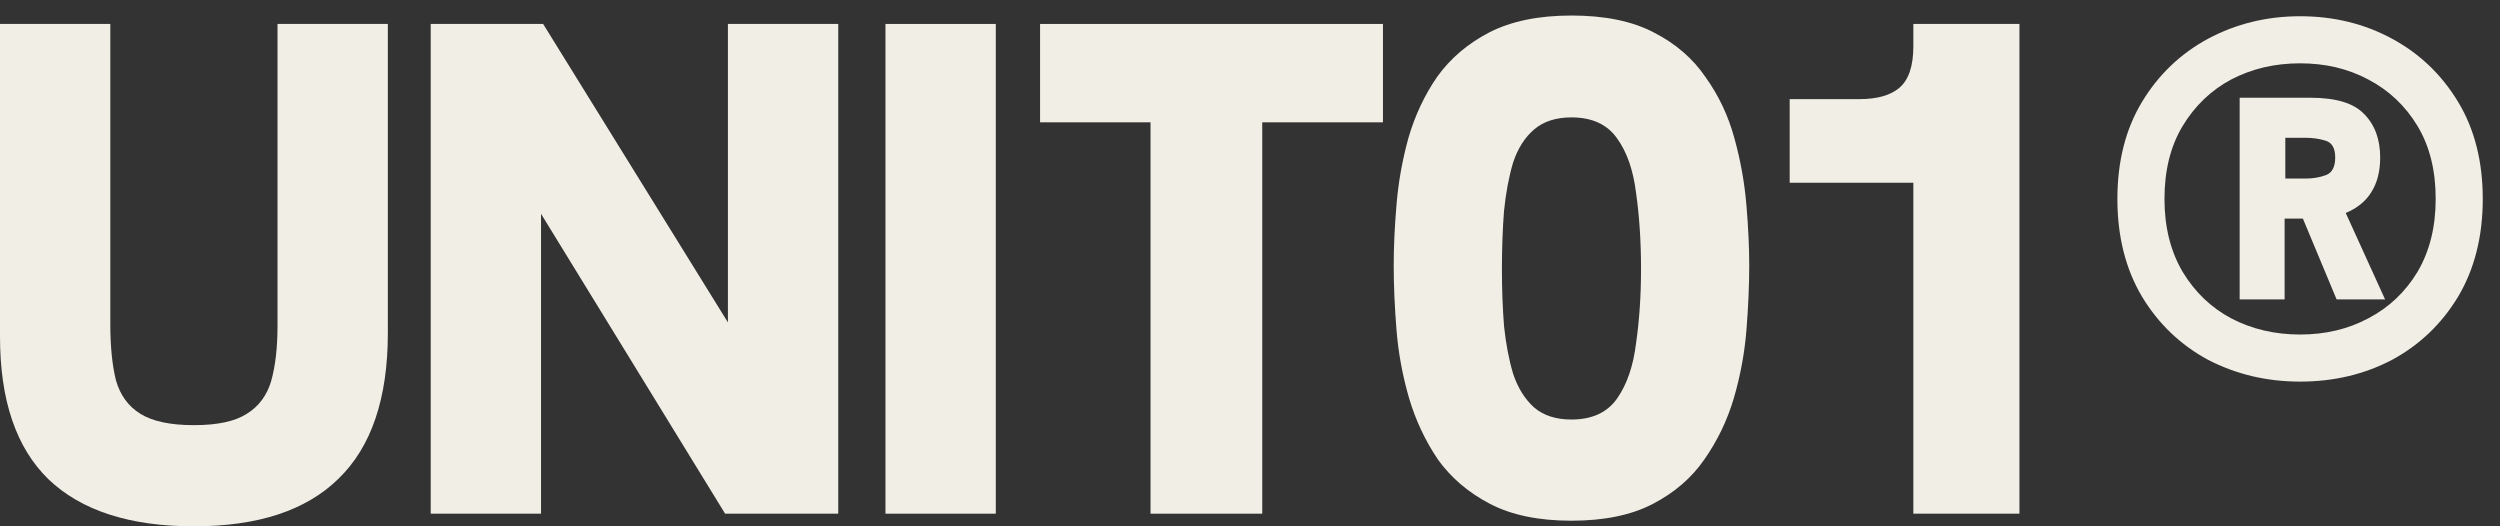
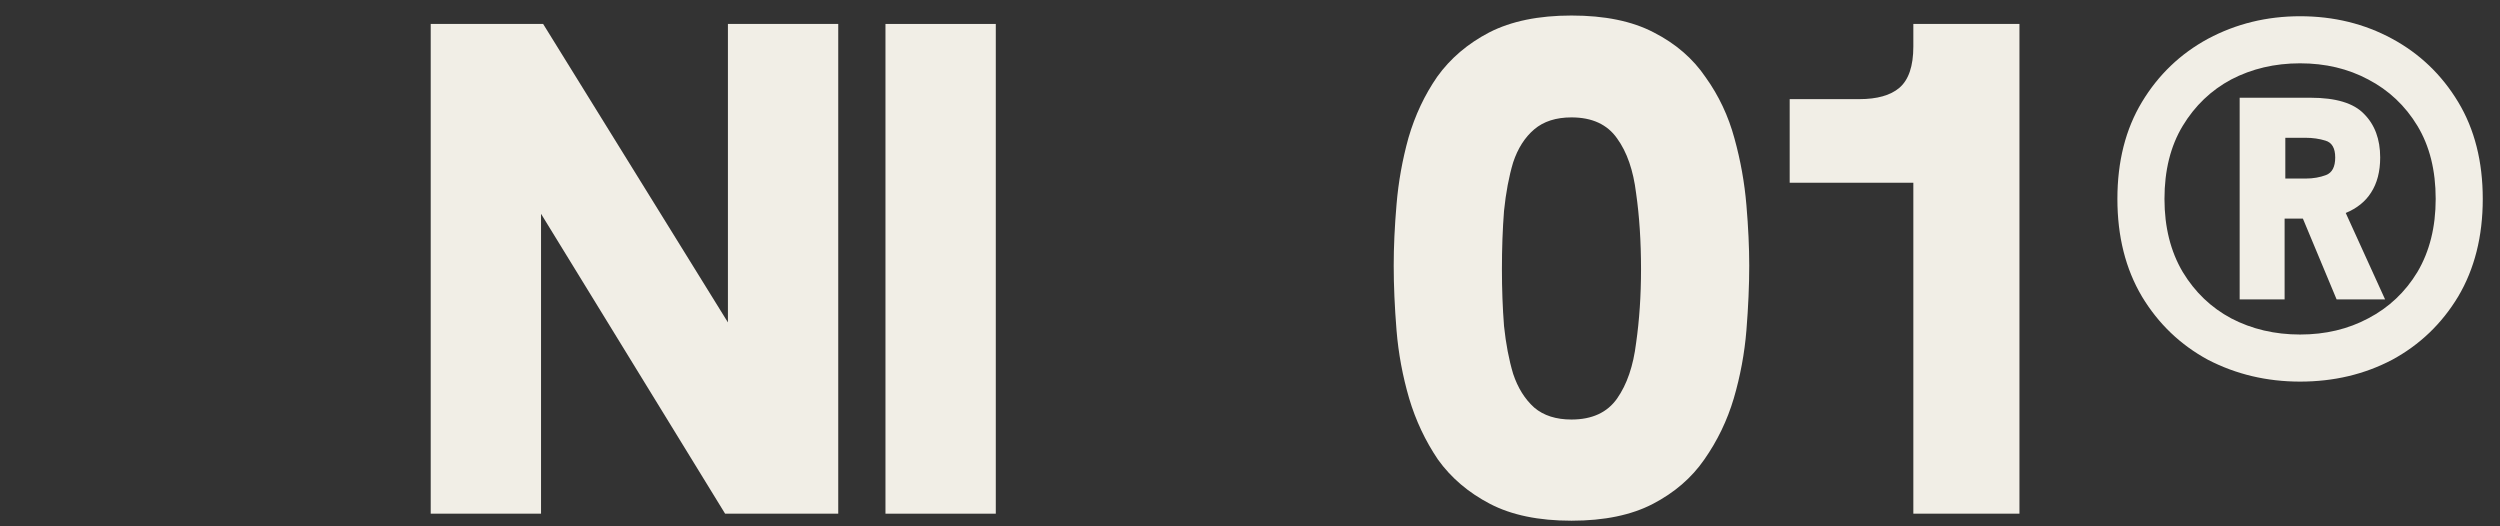
<svg xmlns="http://www.w3.org/2000/svg" width="95" height="20" viewBox="0 0 95 20" fill="none">
  <rect x="0" y="0" width="95" height="20" fill="#333333" stroke="none" />
  <g clip-path="url(#clip0_22164_1707)">
    <g style="mix-blend-mode:difference">
      <path d="M87.403 14.501C86.139 14.501 84.973 14.225 83.905 13.673C82.855 13.104 82.018 12.303 81.395 11.27C80.772 10.22 80.461 8.983 80.461 7.559C80.461 6.135 80.772 4.907 81.395 3.875C82.018 2.842 82.855 2.041 83.905 1.472C84.973 0.902 86.139 0.617 87.403 0.617C88.684 0.617 89.85 0.902 90.9 1.472C91.951 2.041 92.787 2.842 93.41 3.875C94.033 4.907 94.345 6.135 94.345 7.559C94.345 8.983 94.033 10.22 93.41 11.27C92.787 12.303 91.951 13.104 90.9 13.673C89.85 14.225 88.684 14.501 87.403 14.501ZM87.403 12.712C88.364 12.712 89.227 12.507 89.993 12.098C90.776 11.689 91.399 11.101 91.862 10.336C92.325 9.553 92.556 8.627 92.556 7.559C92.556 6.473 92.325 5.548 91.862 4.782C91.399 4.017 90.776 3.43 89.993 3.02C89.227 2.611 88.364 2.406 87.403 2.406C86.442 2.406 85.57 2.611 84.786 3.02C84.021 3.43 83.407 4.017 82.944 4.782C82.481 5.548 82.25 6.473 82.25 7.559C82.25 8.627 82.481 9.553 82.944 10.336C83.407 11.101 84.021 11.689 84.786 12.098C85.57 12.507 86.442 12.712 87.403 12.712ZM85.107 11.377V3.714H87.803C88.764 3.714 89.441 3.919 89.832 4.328C90.242 4.738 90.447 5.29 90.447 5.984C90.447 6.518 90.331 6.963 90.1 7.319C89.886 7.657 89.566 7.915 89.138 8.093L90.633 11.377H88.791L87.51 8.307H86.815V11.377H85.107ZM86.842 6.785H87.616C87.901 6.785 88.159 6.74 88.391 6.651C88.622 6.562 88.738 6.34 88.738 5.984C88.738 5.628 88.613 5.414 88.364 5.343C88.133 5.272 87.883 5.236 87.616 5.236H86.842V6.785Z" fill="#F1EEE6" />
    </g>
    <g style="mix-blend-mode:difference">
      <path d="M72.707 19.52V4.995L73.855 6.944H68.008V3.767H70.651C71.328 3.767 71.835 3.625 72.173 3.34C72.529 3.037 72.707 2.512 72.707 1.765V0.91H76.739V19.52H72.707Z" fill="#F1EEE6" />
    </g>
    <g style="mix-blend-mode:difference">
      <path d="M59.716 19.787C58.47 19.787 57.438 19.573 56.619 19.146C55.8 18.719 55.141 18.158 54.643 17.464C54.162 16.752 53.797 15.978 53.548 15.141C53.299 14.287 53.139 13.424 53.068 12.551C52.996 11.661 52.961 10.842 52.961 10.095C52.961 9.383 52.996 8.609 53.068 7.772C53.139 6.918 53.29 6.072 53.522 5.236C53.771 4.381 54.136 3.607 54.616 2.913C55.115 2.219 55.773 1.658 56.592 1.231C57.429 0.803 58.47 0.59 59.716 0.59C60.98 0.59 62.021 0.803 62.84 1.231C63.676 1.658 64.335 2.227 64.816 2.939C65.314 3.634 65.679 4.408 65.91 5.262C66.142 6.099 66.293 6.944 66.364 7.799C66.435 8.635 66.471 9.401 66.471 10.095C66.471 10.842 66.435 11.661 66.364 12.551C66.293 13.424 66.133 14.287 65.883 15.141C65.634 15.978 65.261 16.752 64.762 17.464C64.282 18.158 63.632 18.719 62.813 19.146C61.994 19.573 60.962 19.787 59.716 19.787ZM59.716 15.942C60.499 15.942 61.078 15.675 61.451 15.141C61.825 14.607 62.066 13.904 62.172 13.032C62.297 12.16 62.359 11.225 62.359 10.228C62.359 9.178 62.297 8.217 62.172 7.345C62.066 6.473 61.825 5.778 61.451 5.262C61.078 4.728 60.499 4.461 59.716 4.461C59.129 4.461 58.657 4.613 58.301 4.915C57.945 5.218 57.678 5.636 57.5 6.17C57.34 6.704 57.224 7.318 57.153 8.012C57.099 8.707 57.073 9.445 57.073 10.228C57.073 10.976 57.099 11.697 57.153 12.391C57.224 13.068 57.34 13.673 57.5 14.207C57.678 14.741 57.945 15.168 58.301 15.488C58.657 15.791 59.129 15.942 59.716 15.942Z" fill="#F1EEE6" />
    </g>
    <g style="mix-blend-mode:difference">
-       <path d="M43.72 19.52V4.648H39.523V0.91H52.552V4.648H47.965V19.52H43.72Z" fill="#F1EEE6" />
-     </g>
+       </g>
    <g style="mix-blend-mode:difference">
      <path d="M33.648 19.52V0.91H37.84V19.52H33.648Z" fill="#F1EEE6" />
    </g>
    <g style="mix-blend-mode:difference">
      <path d="M16.367 19.52V0.91H20.639L28.756 14.02H27.661V0.91H31.853V19.52H27.554L19.491 6.384H20.559V19.52H16.367Z" fill="#F1EEE6" />
    </g>
    <g style="mix-blend-mode:difference">
-       <path d="M7.369 20C4.931 20 3.088 19.404 1.842 18.212C0.614 17.019 0 15.212 0 12.791V0.91H4.192V12.311C4.192 13.165 4.263 13.877 4.405 14.447C4.566 15.017 4.877 15.444 5.34 15.728C5.803 16.013 6.479 16.156 7.369 16.156C8.259 16.156 8.927 16.013 9.372 15.728C9.834 15.444 10.146 15.025 10.306 14.474C10.466 13.904 10.546 13.201 10.546 12.364V0.91H14.738V12.658C14.738 15.132 14.115 16.974 12.869 18.185C11.641 19.395 9.808 20 7.369 20Z" fill="#F1EEE6" />
-     </g>
+       </g>
  </g>
  <defs>
    <clipPath id="clip0_22164_1707">
      <rect width="95" height="20" fill="white" />
    </clipPath>
  </defs>
</svg>